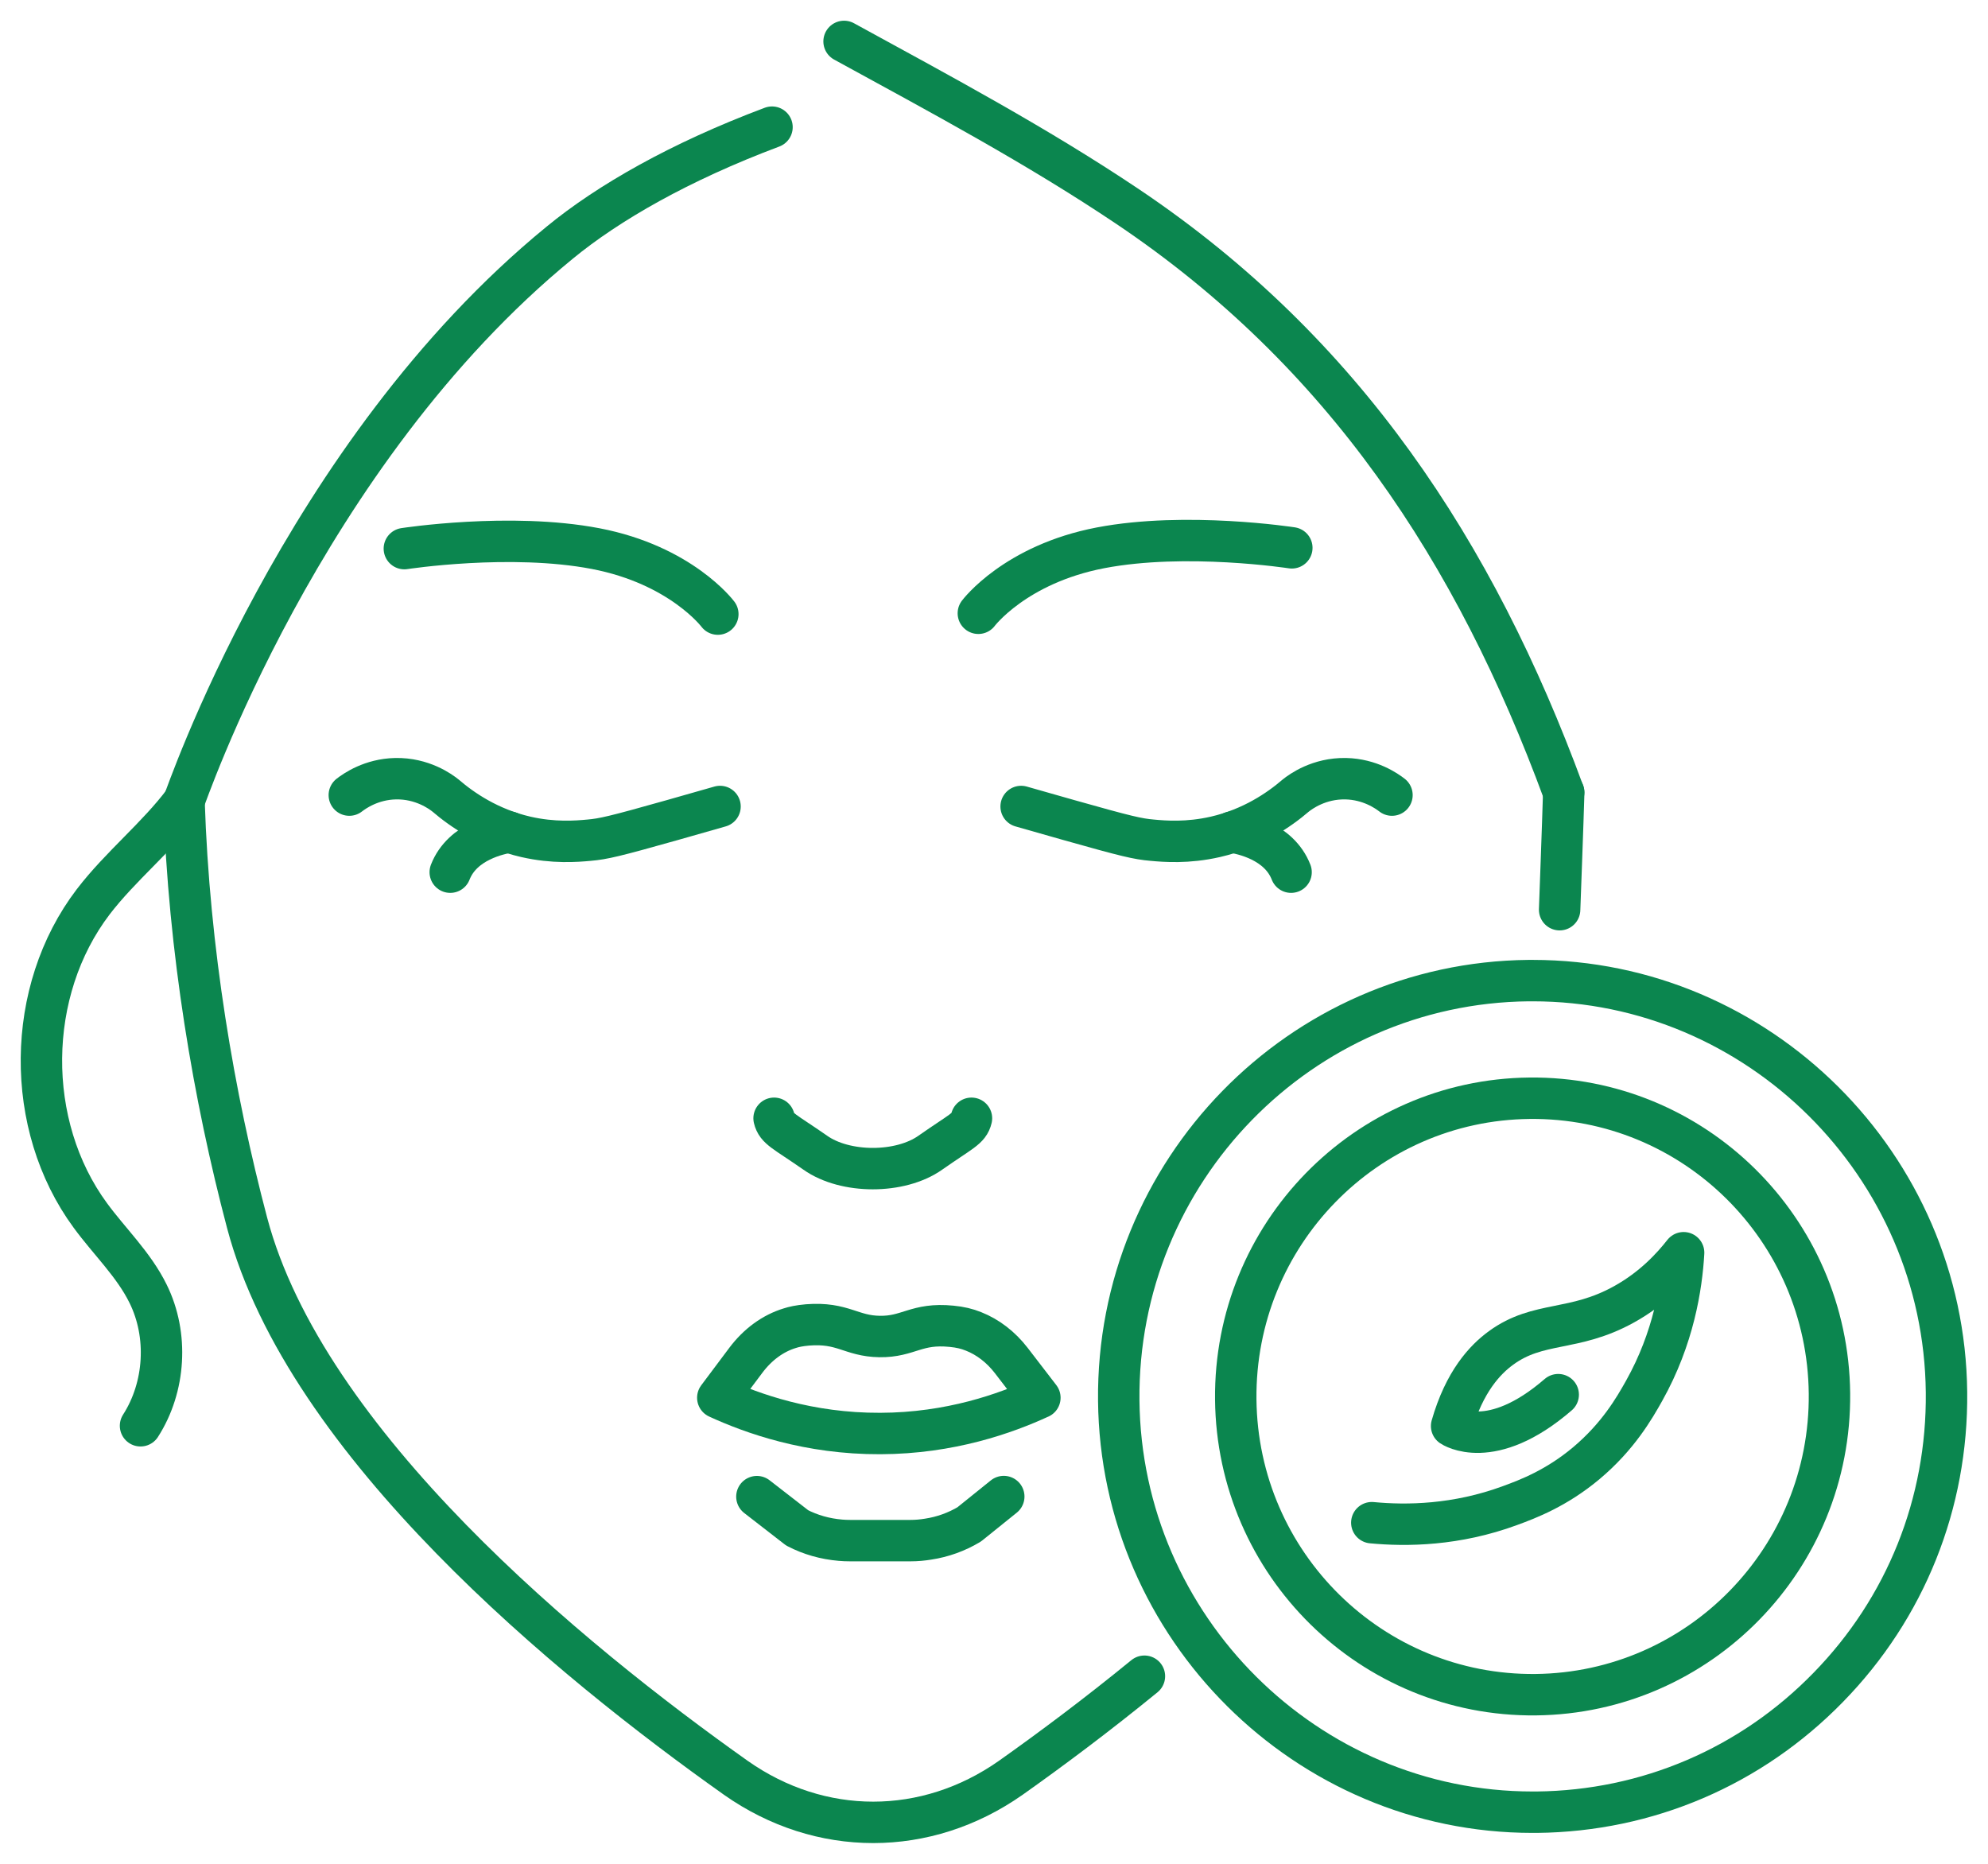
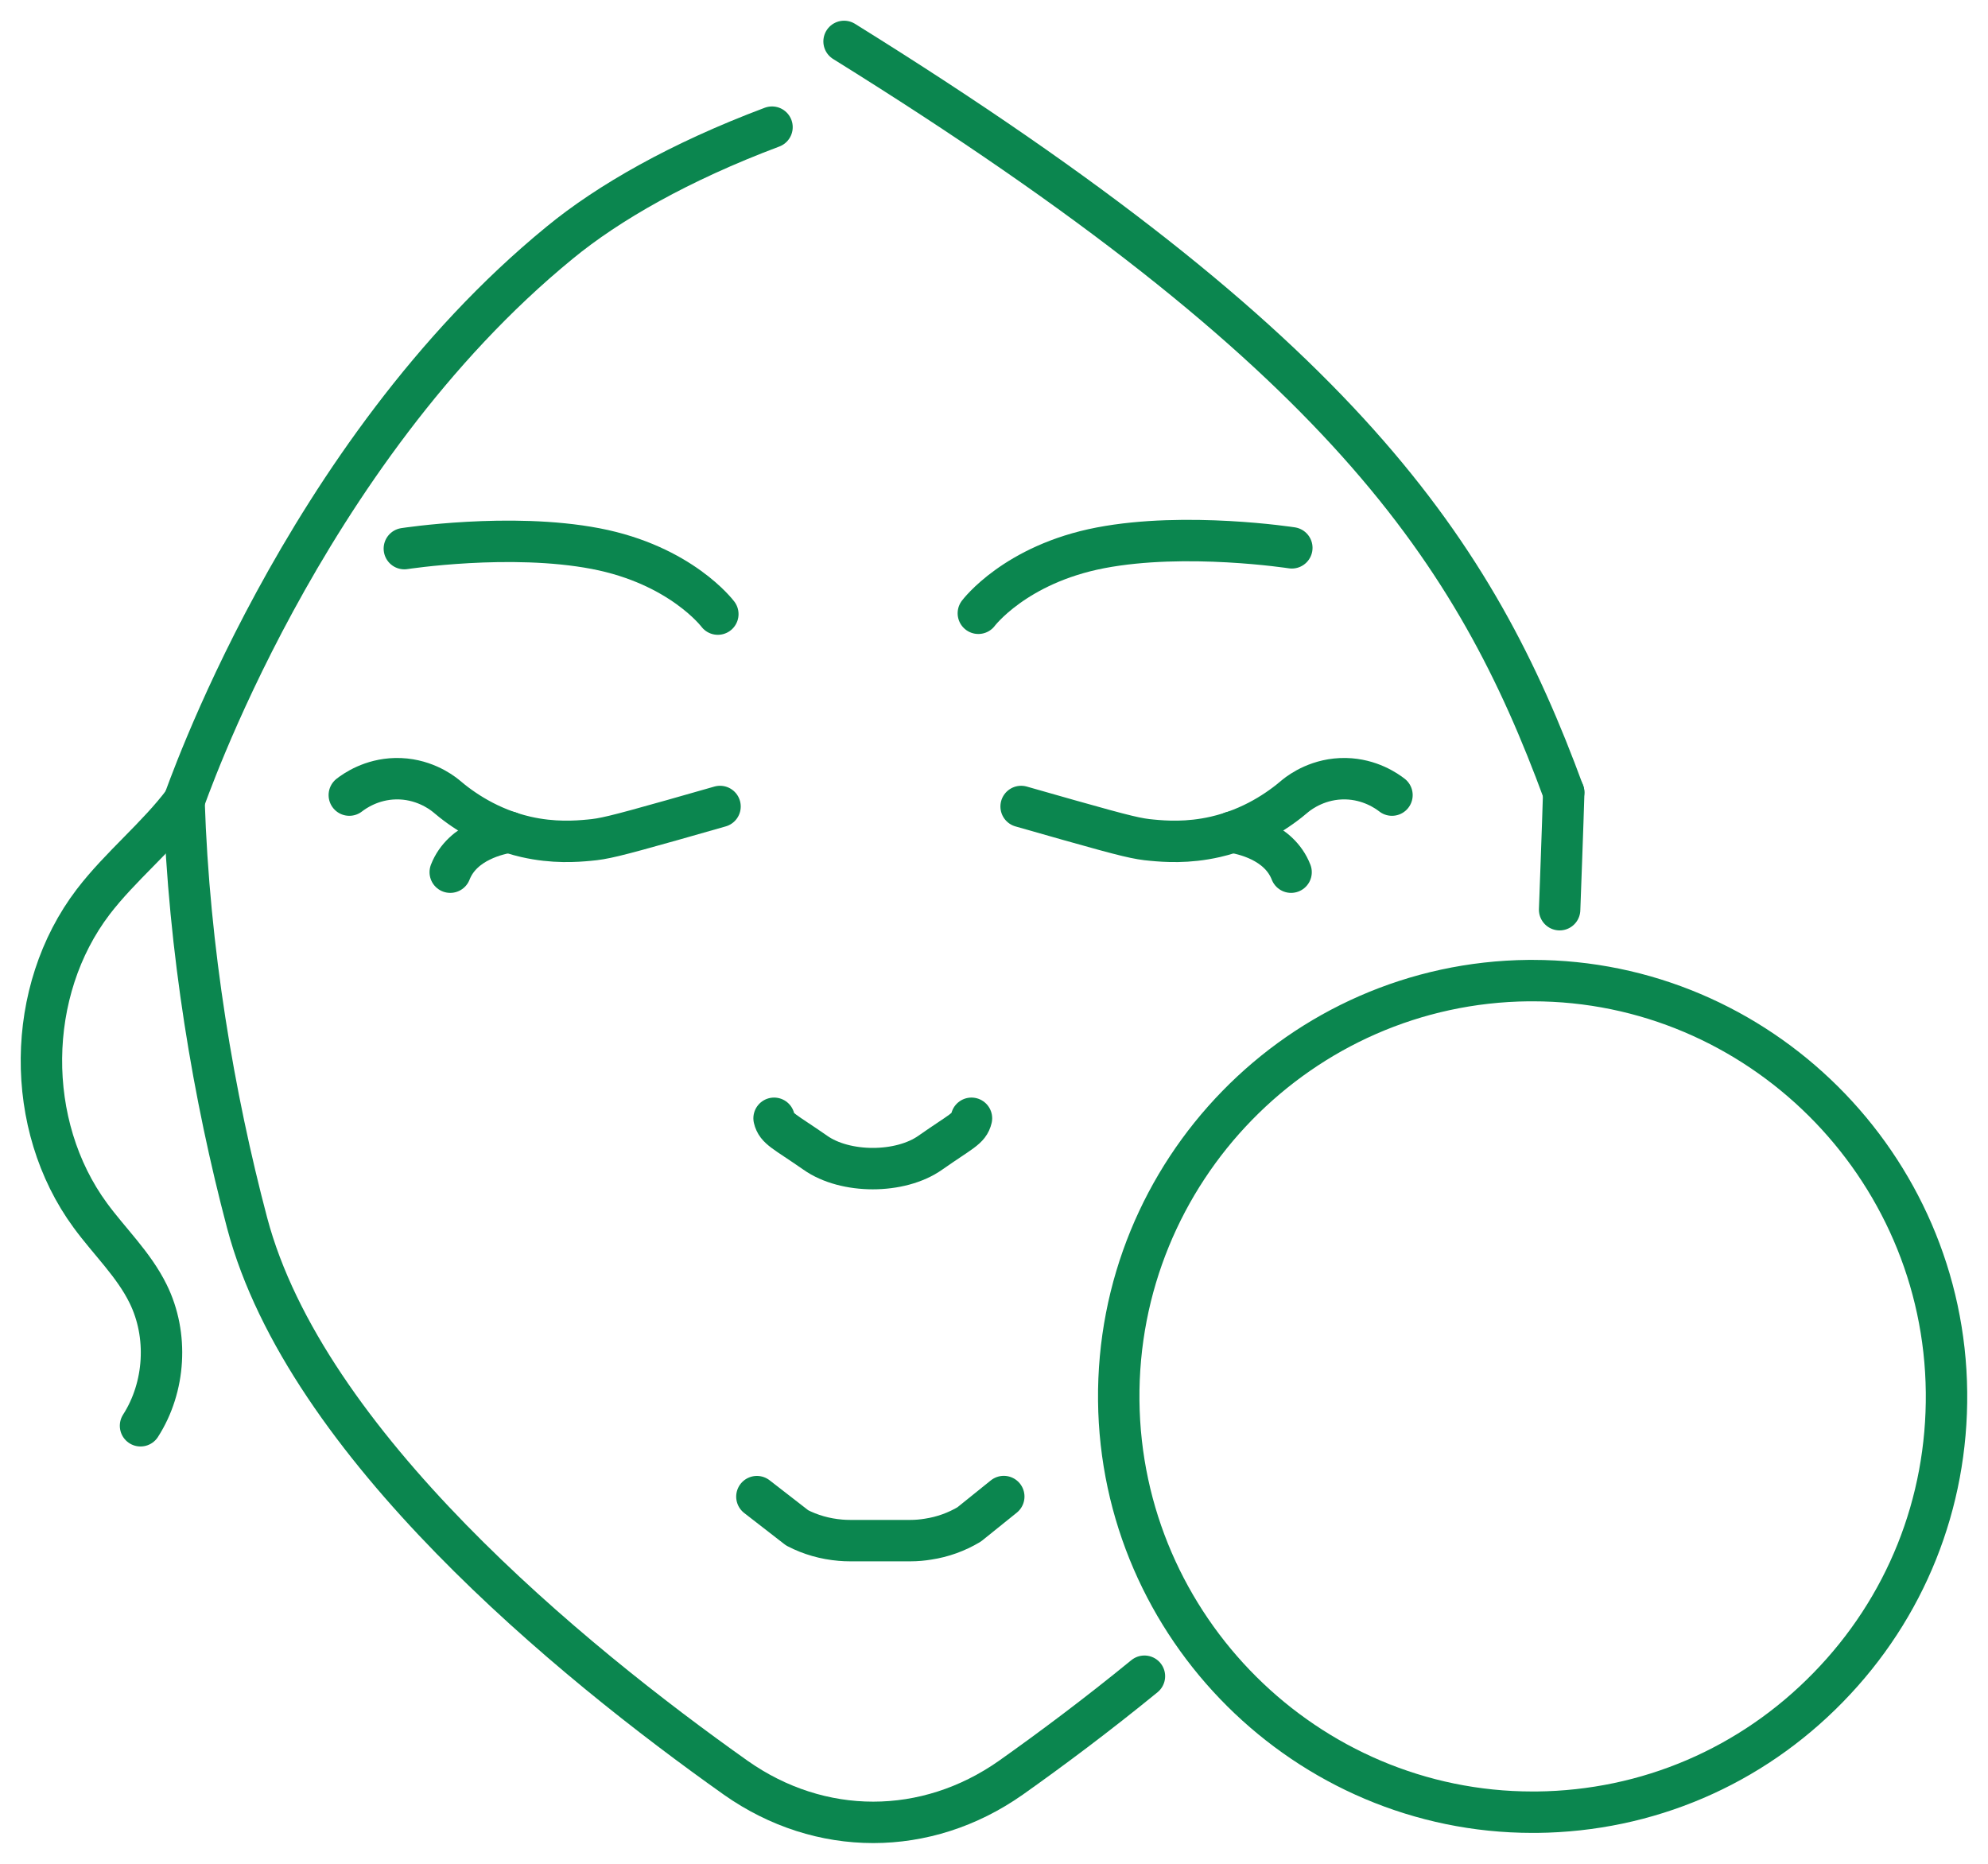
<svg xmlns="http://www.w3.org/2000/svg" width="48" height="45" viewBox="0 0 48 45" fill="none">
-   <path d="M25.106 33.747C24.285 34.125 22.945 34.606 21.256 34.611C19.527 34.619 18.159 34.127 17.331 33.747C17.557 33.444 17.783 33.142 18.009 32.842C18.295 32.461 18.664 32.191 19.07 32.068C19.166 32.037 19.291 32.007 19.499 31.989C20.353 31.922 20.548 32.259 21.238 32.269C21.939 32.279 22.122 31.937 22.975 32.022C23.183 32.042 23.344 32.08 23.507 32.146C23.851 32.282 24.165 32.522 24.416 32.847C24.646 33.147 24.877 33.447 25.108 33.747H25.106Z" stroke="#0B864F" stroke-linecap="round" stroke-linejoin="round" />
  <path d="M18.275 36.135L19.247 36.889C19.568 37.056 19.922 37.156 20.291 37.187C20.366 37.194 20.444 37.197 20.521 37.197H21.985C22.13 37.197 22.273 37.184 22.411 37.161C22.762 37.108 23.096 36.987 23.4 36.806L24.236 36.133" stroke="#0B864F" stroke-linecap="round" stroke-linejoin="round" />
  <path d="M23.456 27C23.396 27.255 23.205 27.31 22.465 27.829C21.74 28.344 20.407 28.344 19.682 27.829C18.941 27.313 18.751 27.257 18.69 27" stroke="#0B864F" stroke-linecap="round" stroke-linejoin="round" />
  <path d="M8.434 19.197C8.564 19.096 8.966 18.814 9.55 18.801C10.195 18.788 10.637 19.111 10.76 19.21C11.162 19.555 11.812 20.001 12.695 20.205C13.367 20.359 13.922 20.314 14.221 20.286C14.569 20.256 14.833 20.195 16.226 19.802C16.7 19.668 17.097 19.555 17.385 19.472" stroke="#0B864F" stroke-linecap="round" stroke-linejoin="round" />
  <path d="M10.871 21.058C11.165 20.304 12.061 20.13 12.297 20.09" stroke="#0B864F" stroke-linecap="round" stroke-linejoin="round" />
  <path d="M33.609 19.197C33.479 19.096 33.077 18.814 32.493 18.801C31.848 18.788 31.406 19.111 31.283 19.21C30.881 19.555 30.232 20.001 29.346 20.205C28.673 20.359 28.119 20.314 27.82 20.286C27.471 20.256 27.207 20.195 25.815 19.802C25.34 19.668 24.944 19.555 24.655 19.472" stroke="#0B864F" stroke-linecap="round" stroke-linejoin="round" />
  <path d="M29.747 20.09C29.983 20.128 30.879 20.302 31.173 21.058" stroke="#0B864F" stroke-linecap="round" stroke-linejoin="round" />
  <path d="M4.443 19.344C4.559 22.939 5.161 26.479 5.967 29.527C7.377 34.851 13.756 40.083 17.767 42.924C19.804 44.358 22.362 44.358 24.404 42.924C25.376 42.236 26.488 41.406 27.632 40.471" stroke="#0B864F" stroke-linecap="round" stroke-linejoin="round" />
  <path d="M37.756 19.133C37.738 19.778 37.657 21.964 37.657 21.964" stroke="#0B864F" stroke-linecap="round" stroke-linejoin="round" />
  <path d="M3.393 34.424C3.993 33.489 4.068 32.233 3.576 31.237C3.23 30.532 2.645 29.979 2.181 29.346C0.58 27.166 0.61 23.924 2.251 21.773C2.911 20.911 3.797 20.207 4.44 19.348" stroke="#0B864F" stroke-linecap="round" stroke-linejoin="round" />
  <path d="M17.332 14.827C17.332 14.827 16.446 13.642 14.383 13.246C12.32 12.85 9.763 13.246 9.763 13.246" stroke="#0B864F" stroke-linecap="round" stroke-linejoin="round" />
  <path d="M23.622 14.807C23.622 14.807 24.508 13.623 26.571 13.227C28.636 12.831 31.191 13.227 31.191 13.227" stroke="#0B864F" stroke-linecap="round" stroke-linejoin="round" />
  <path d="M18.64 3.07C16.41 3.907 14.683 4.898 13.514 5.859C7.26 10.974 4.454 19.354 4.441 19.342" stroke="#0B864F" stroke-linecap="round" stroke-linejoin="round" />
-   <path d="M20.38 1C22.706 2.273 25.053 3.526 27.244 4.999C32.436 8.493 35.613 13.311 37.754 19.135" stroke="#0B864F" stroke-linecap="round" stroke-linejoin="round" />
+   <path d="M20.38 1C32.436 8.493 35.613 13.311 37.754 19.135" stroke="#0B864F" stroke-linecap="round" stroke-linejoin="round" />
  <path d="M37.003 43.754C31.55 43.754 27.067 39.297 27.012 33.816C26.957 28.282 31.394 23.731 36.905 23.676H37.008C42.461 23.676 46.943 28.133 46.998 33.614C47.026 36.297 46.012 38.828 44.142 40.741C42.275 42.657 39.776 43.726 37.106 43.754H37.003Z" stroke="#0B864F" stroke-linecap="round" stroke-linejoin="round" />
-   <path d="M44.172 33.643C44.212 37.619 41.035 40.876 37.077 40.917C33.12 40.957 29.877 37.765 29.837 33.789C29.797 29.814 32.974 26.556 36.932 26.516C40.889 26.476 44.132 29.667 44.172 33.643Z" stroke="#0B864F" stroke-linecap="round" stroke-linejoin="round" />
-   <path d="M33.122 36.764C33.96 36.844 35.16 36.83 36.459 36.351C36.896 36.191 37.581 35.931 38.302 35.327C39.068 34.684 39.461 34.001 39.697 33.58C40.411 32.307 40.603 31.065 40.651 30.246C40.377 30.596 39.914 31.103 39.214 31.491C37.996 32.167 37.15 31.882 36.242 32.545C35.854 32.828 35.357 33.356 35.049 34.43C35.049 34.43 35.998 35.078 37.623 33.673" stroke="#0B864F" stroke-linecap="round" stroke-linejoin="round" />
</svg>